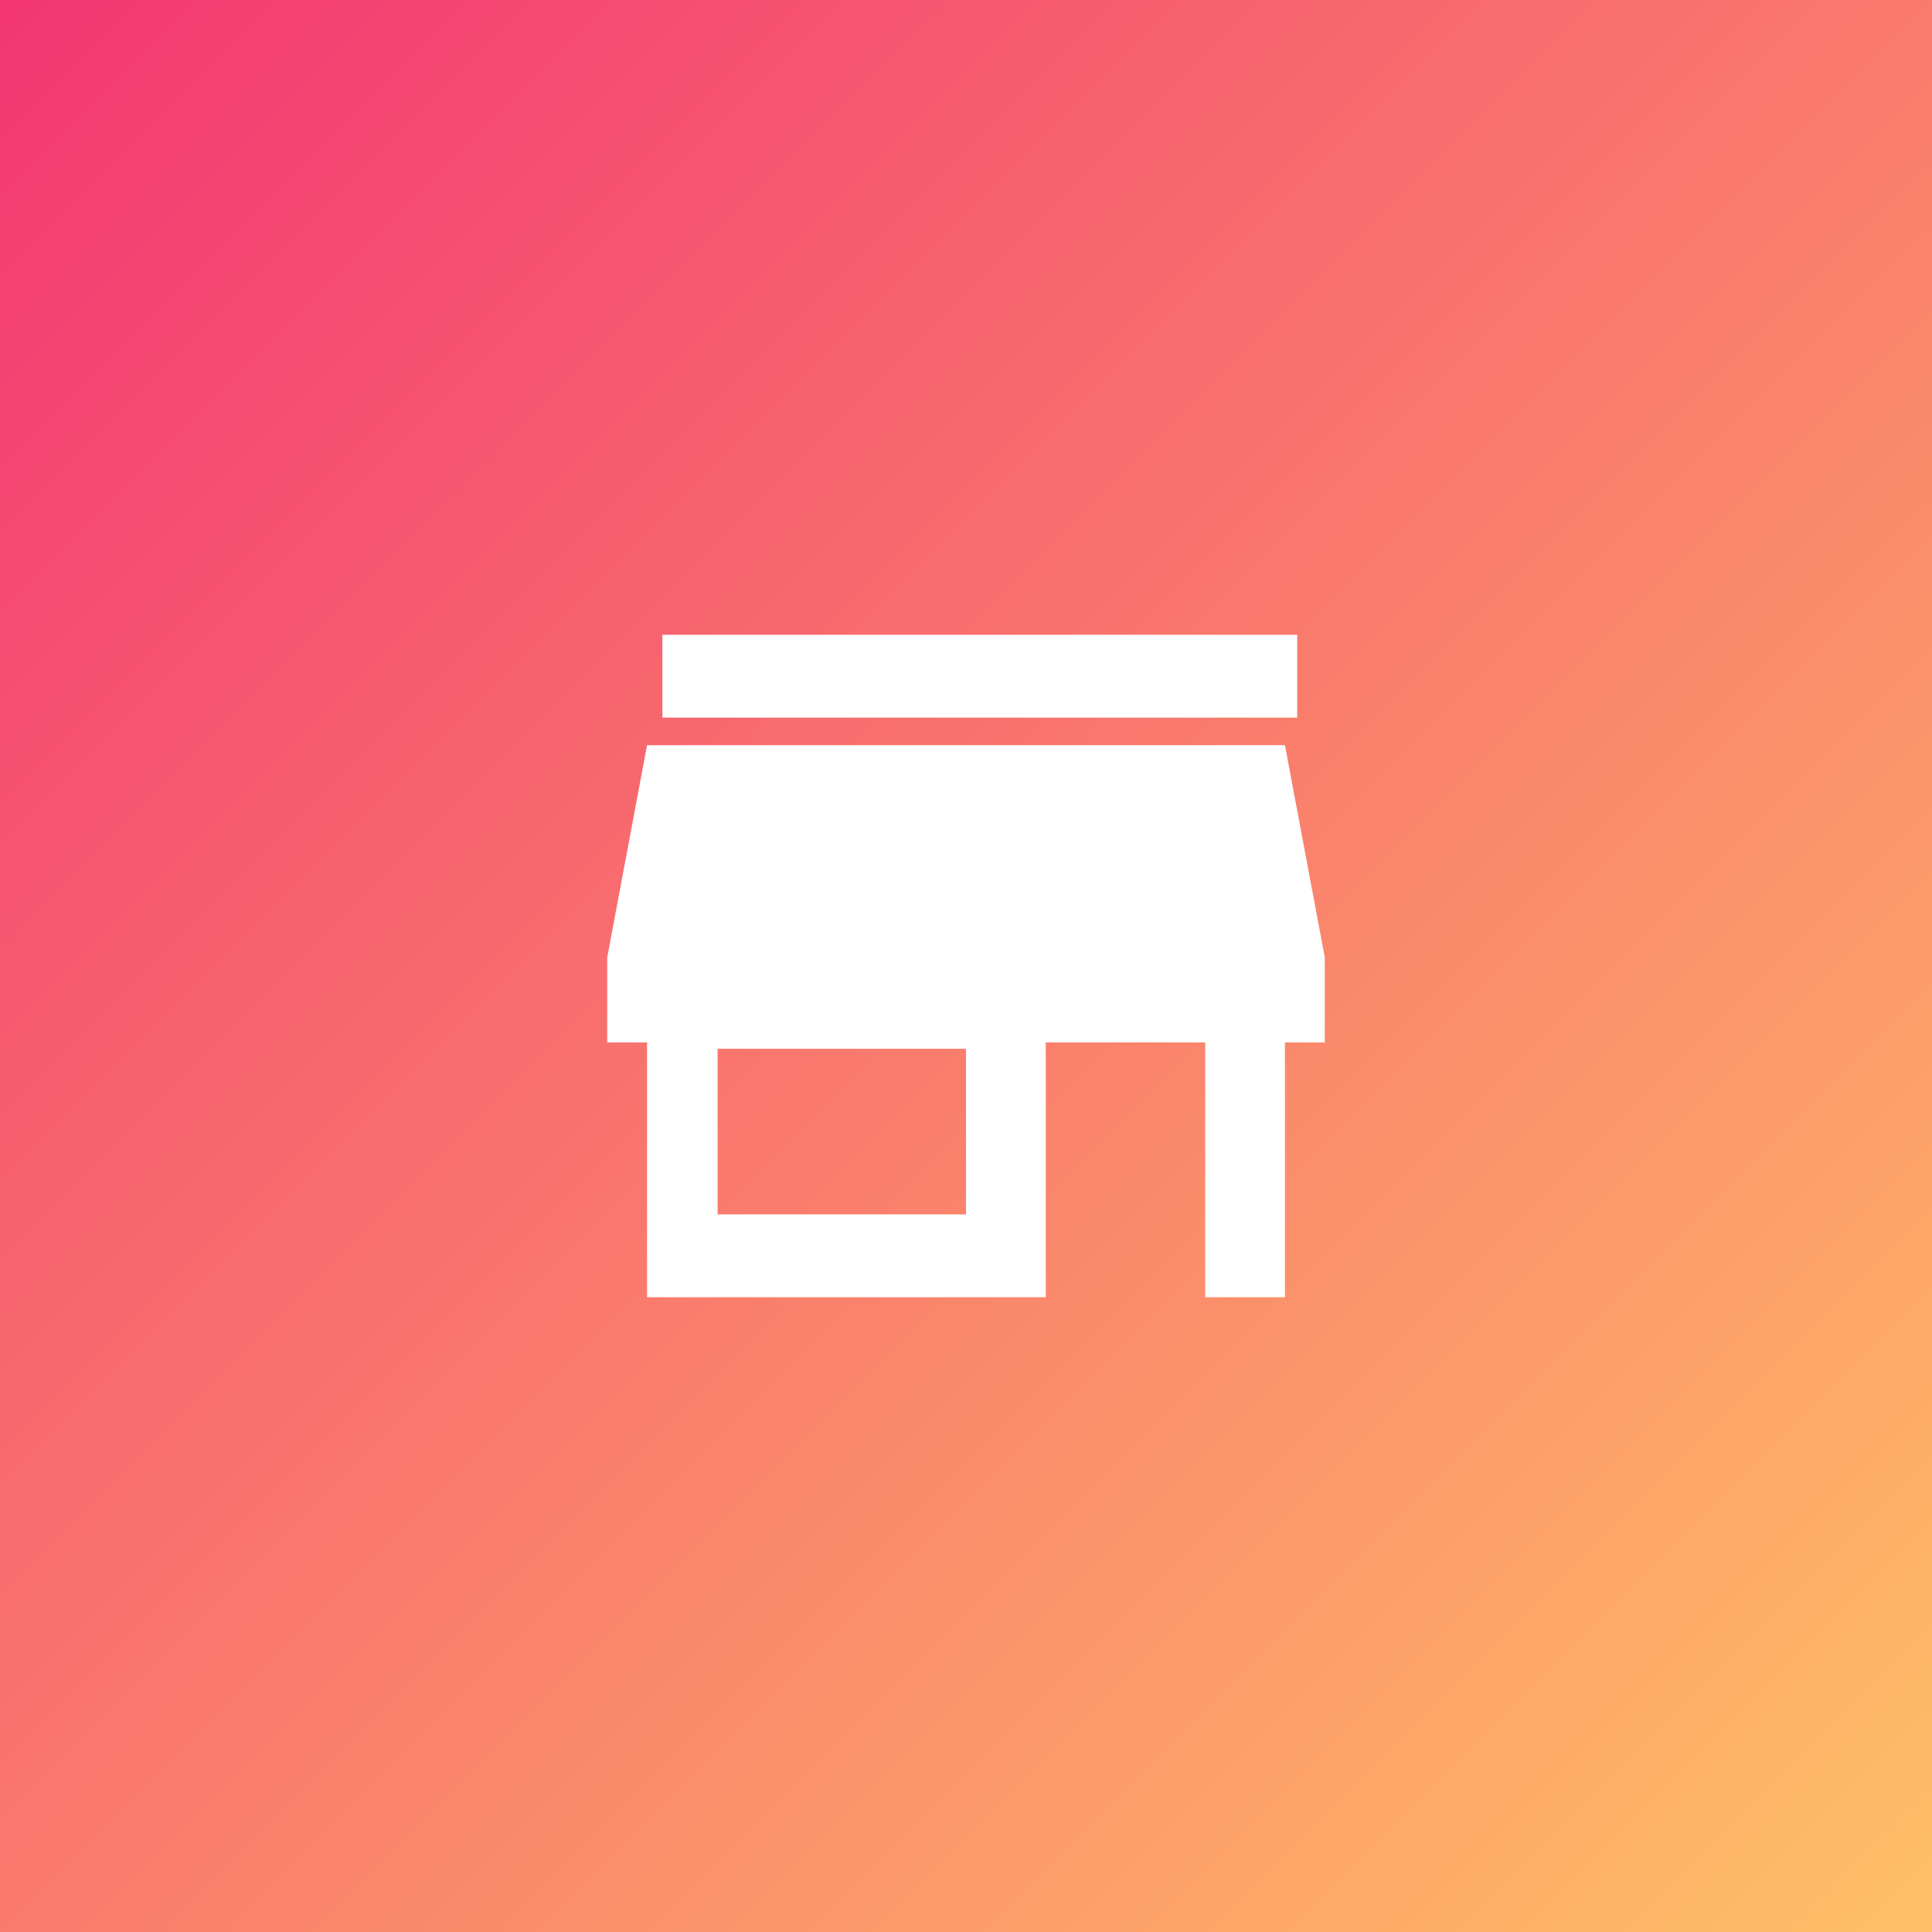
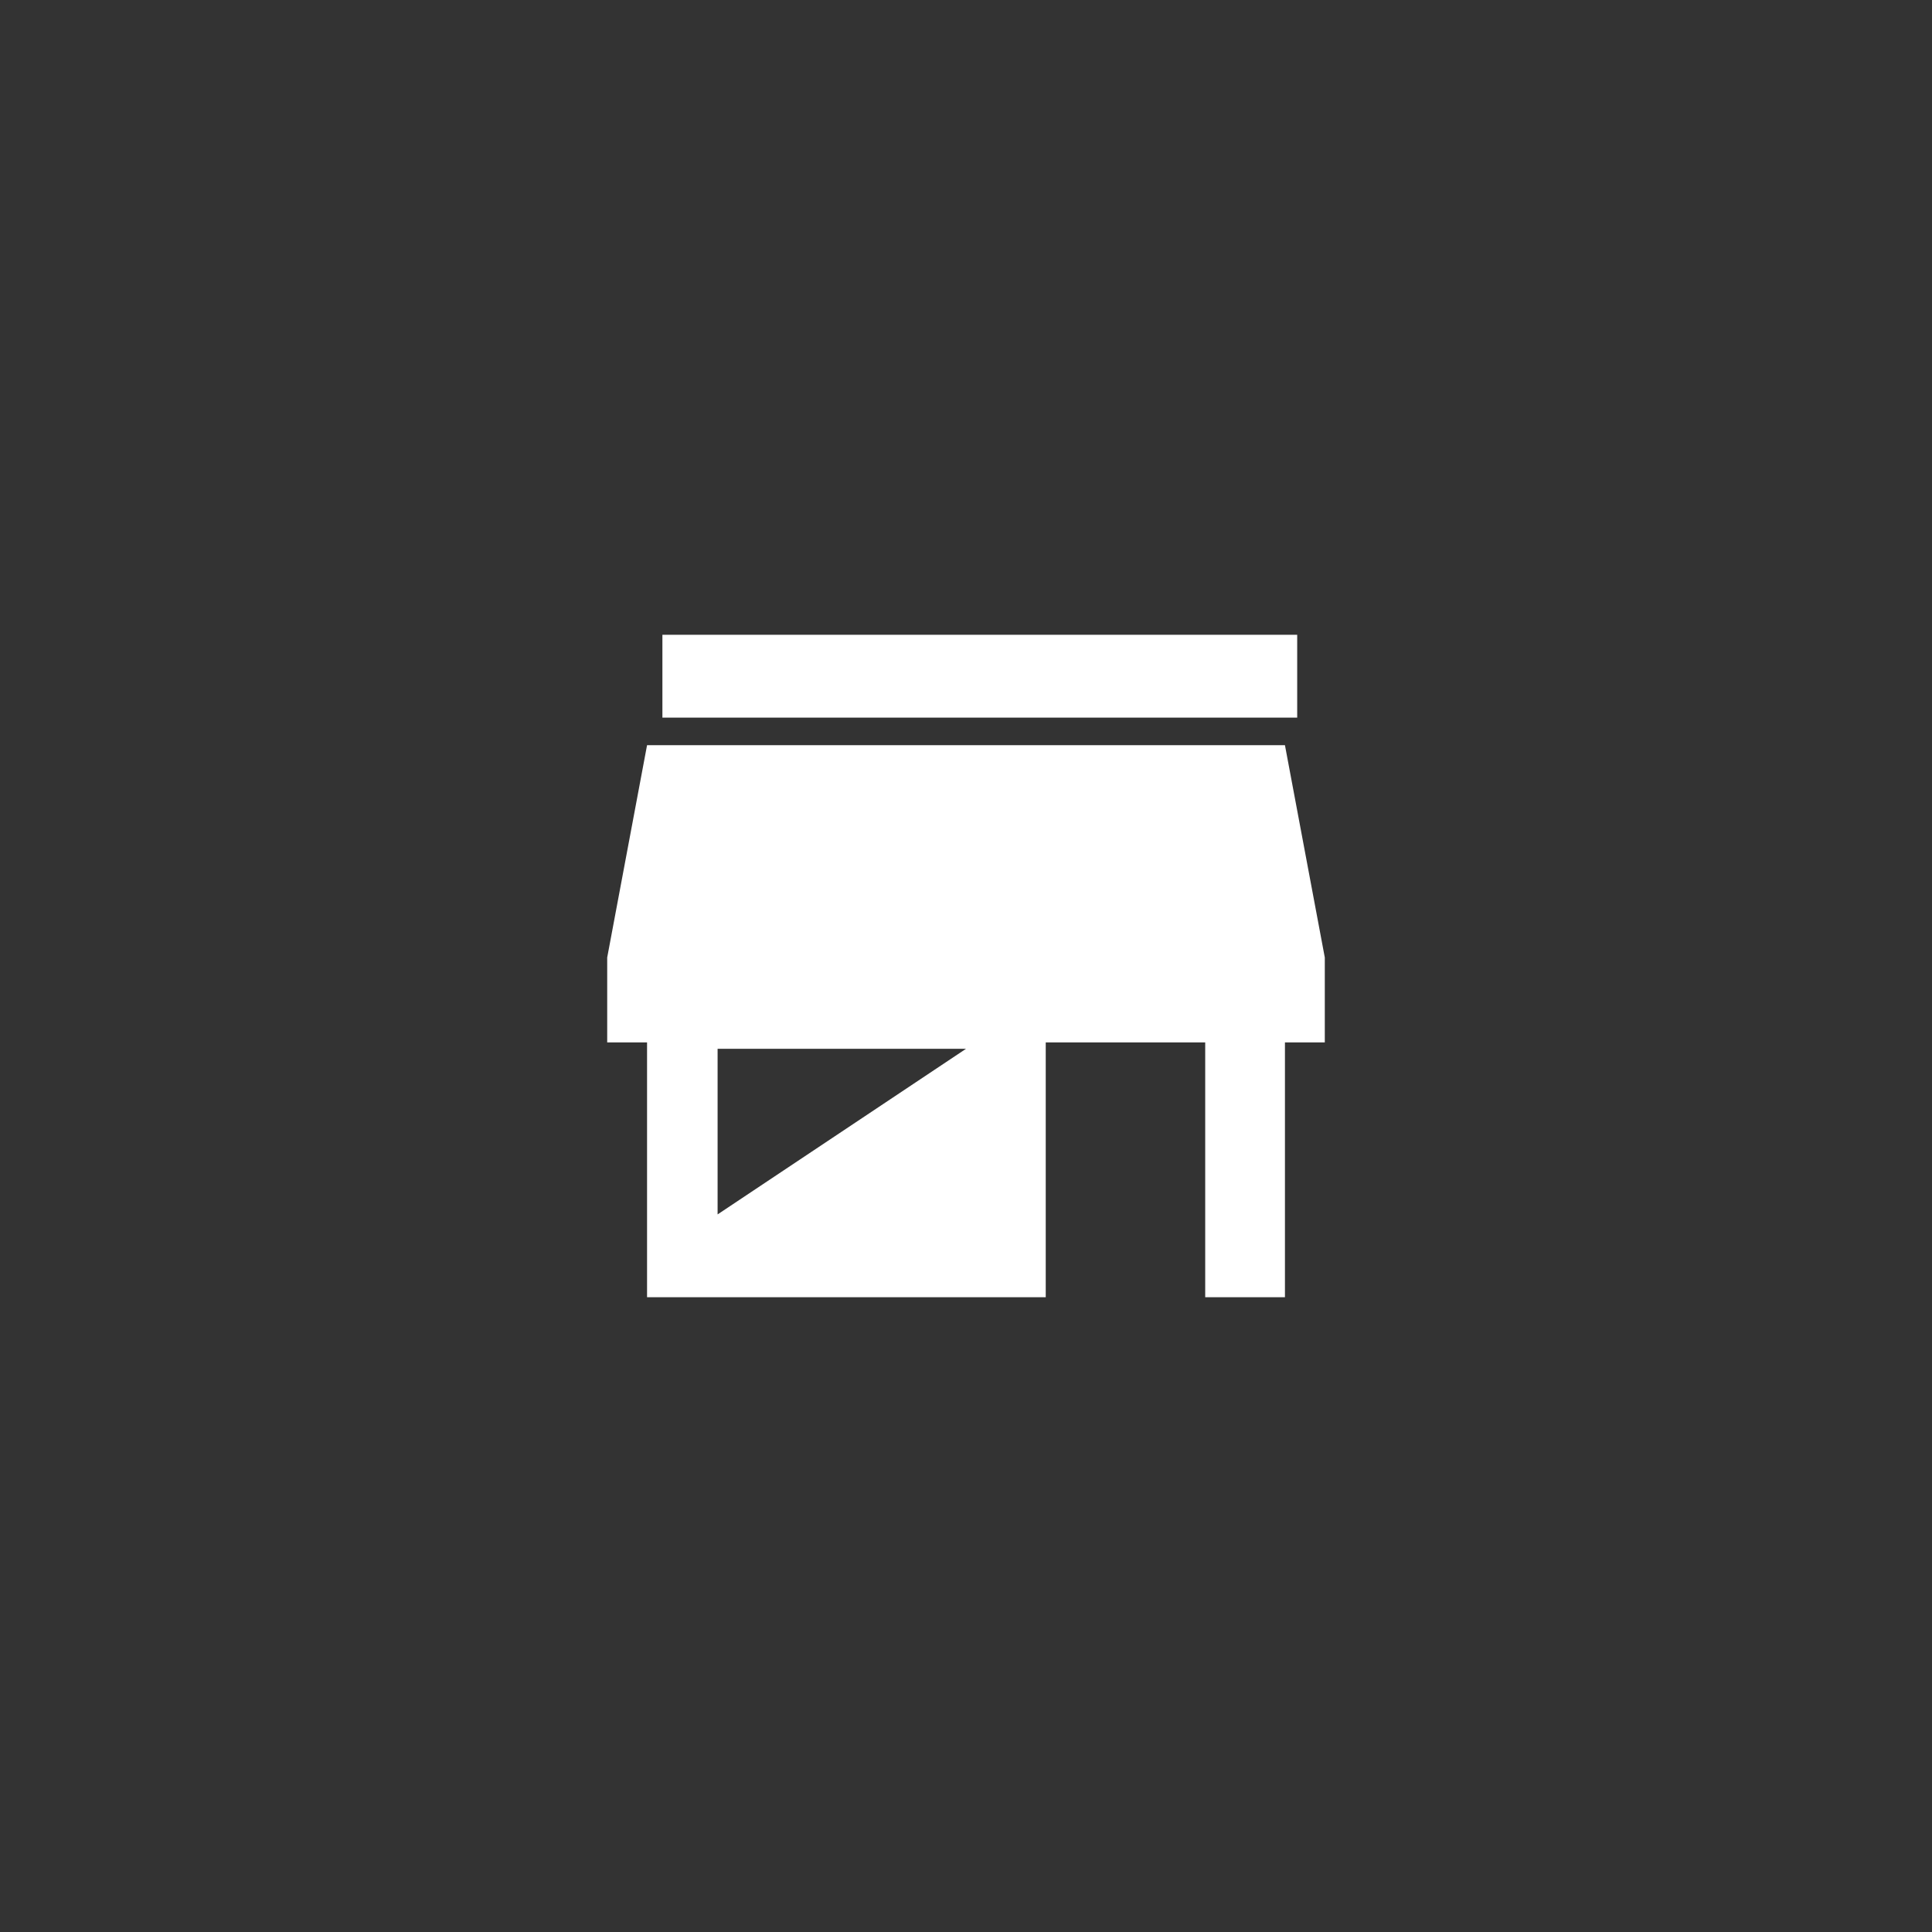
<svg xmlns="http://www.w3.org/2000/svg" width="70px" height="70px" viewBox="0 0 70 70" version="1.1">
  <rect x="0" y="0" width="70" height="70" fill="#333333" stroke="none" />
  <title>5d65c443f0c41573493b8d4f_lock-icon-big</title>
  <desc>Created with Sketch.</desc>
  <defs>
    <linearGradient x1="0%" y1="0%" x2="100%" y2="100%" id="linearGradient-1">
      <stop stop-color="#F33573" offset="0%" />
      <stop stop-color="#FFC066" offset="100%" />
    </linearGradient>
  </defs>
  <g id="Page-1" stroke="none" stroke-width="1" fill="none" fill-rule="evenodd">
    <g id="5d65c443f0c41573493b8d4f_lock-icon-big">
-       <rect id="Base" fill="url(#linearGradient-1)" x="0" y="0" width="70" height="70" />
-       <path d="M24,26 L47,26 L47,23 L24,23 L24,26 Z M48,37.769 L48,34.692 L46.556,27 L23.444,27 L22,34.692 L22,37.769 L23.444,37.769 L23.444,47 L37.889,47 L37.889,37.769 L43.667,37.769 L43.667,47 L46.556,47 L46.556,37.769 L48,37.769 L48,37.769 Z M26,38 L35,38 L35,44 L26,44 L26,38 Z" id="Fill-218" fill="#FFFFFF" />
+       <path d="M24,26 L47,26 L47,23 L24,23 L24,26 Z M48,37.769 L48,34.692 L46.556,27 L23.444,27 L22,34.692 L22,37.769 L23.444,37.769 L23.444,47 L37.889,47 L37.889,37.769 L43.667,37.769 L43.667,47 L46.556,47 L46.556,37.769 L48,37.769 L48,37.769 Z M26,38 L35,38 L26,44 L26,38 Z" id="Fill-218" fill="#FFFFFF" />
    </g>
  </g>
</svg>